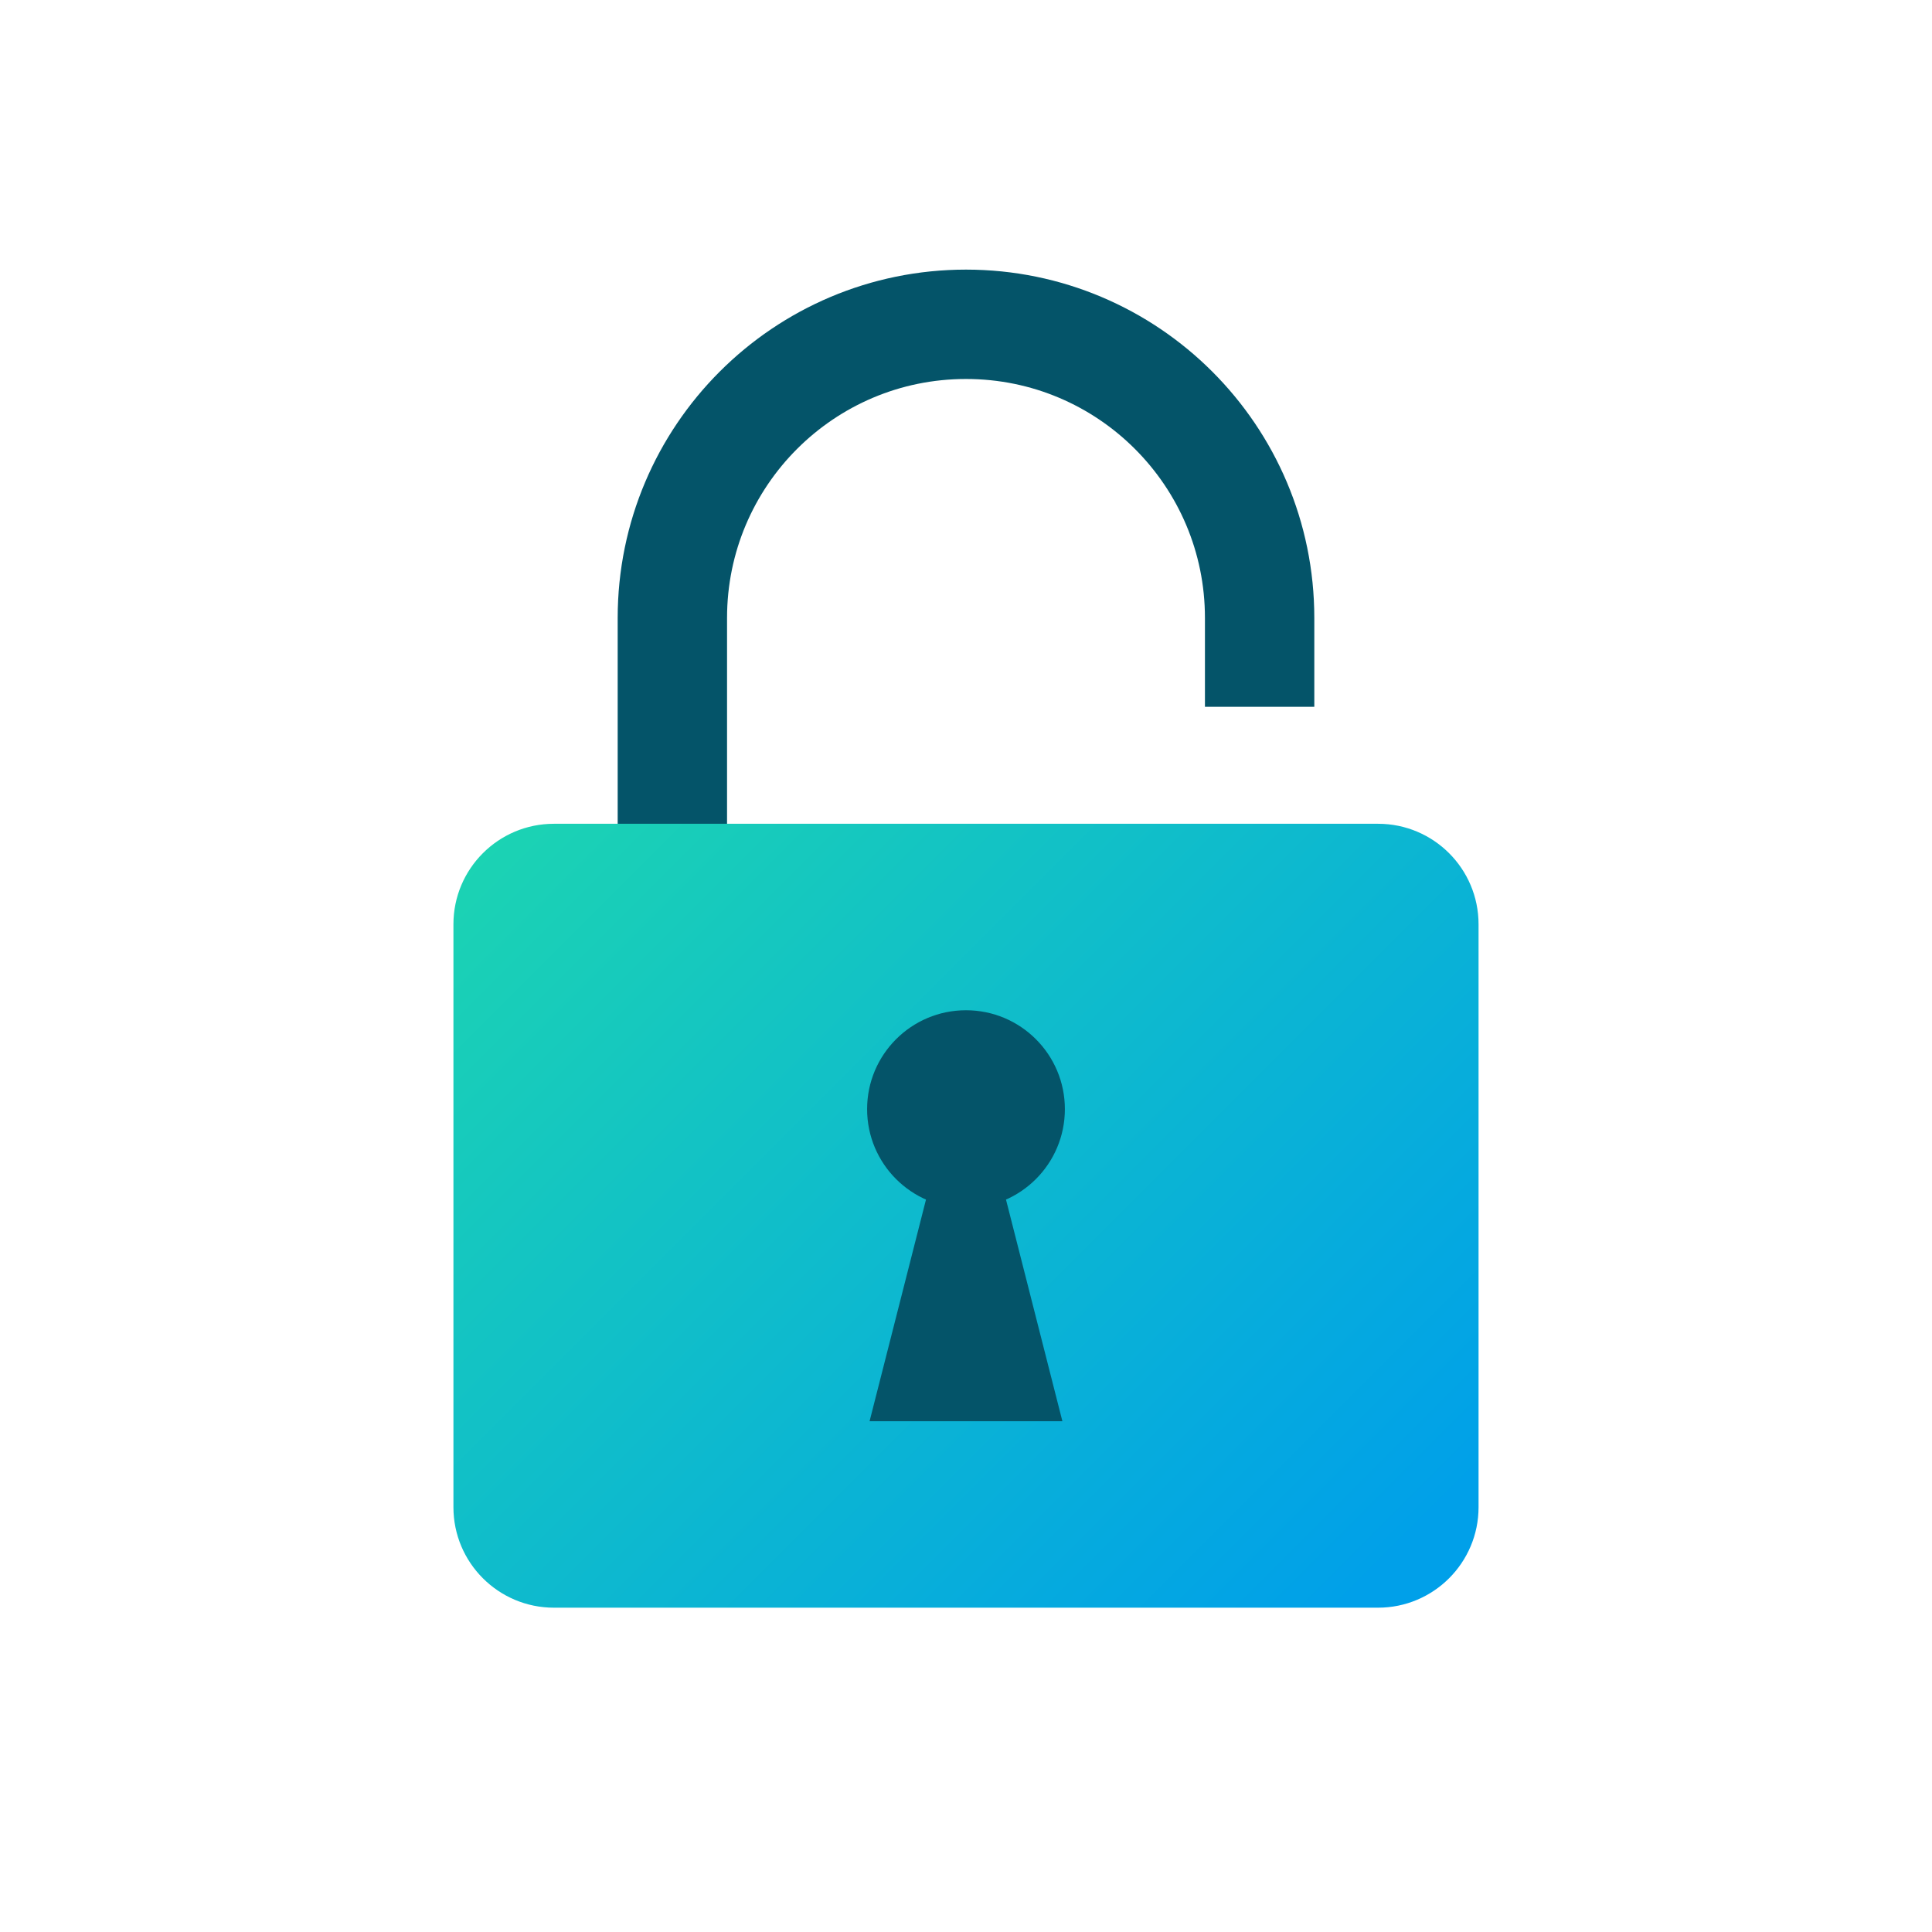
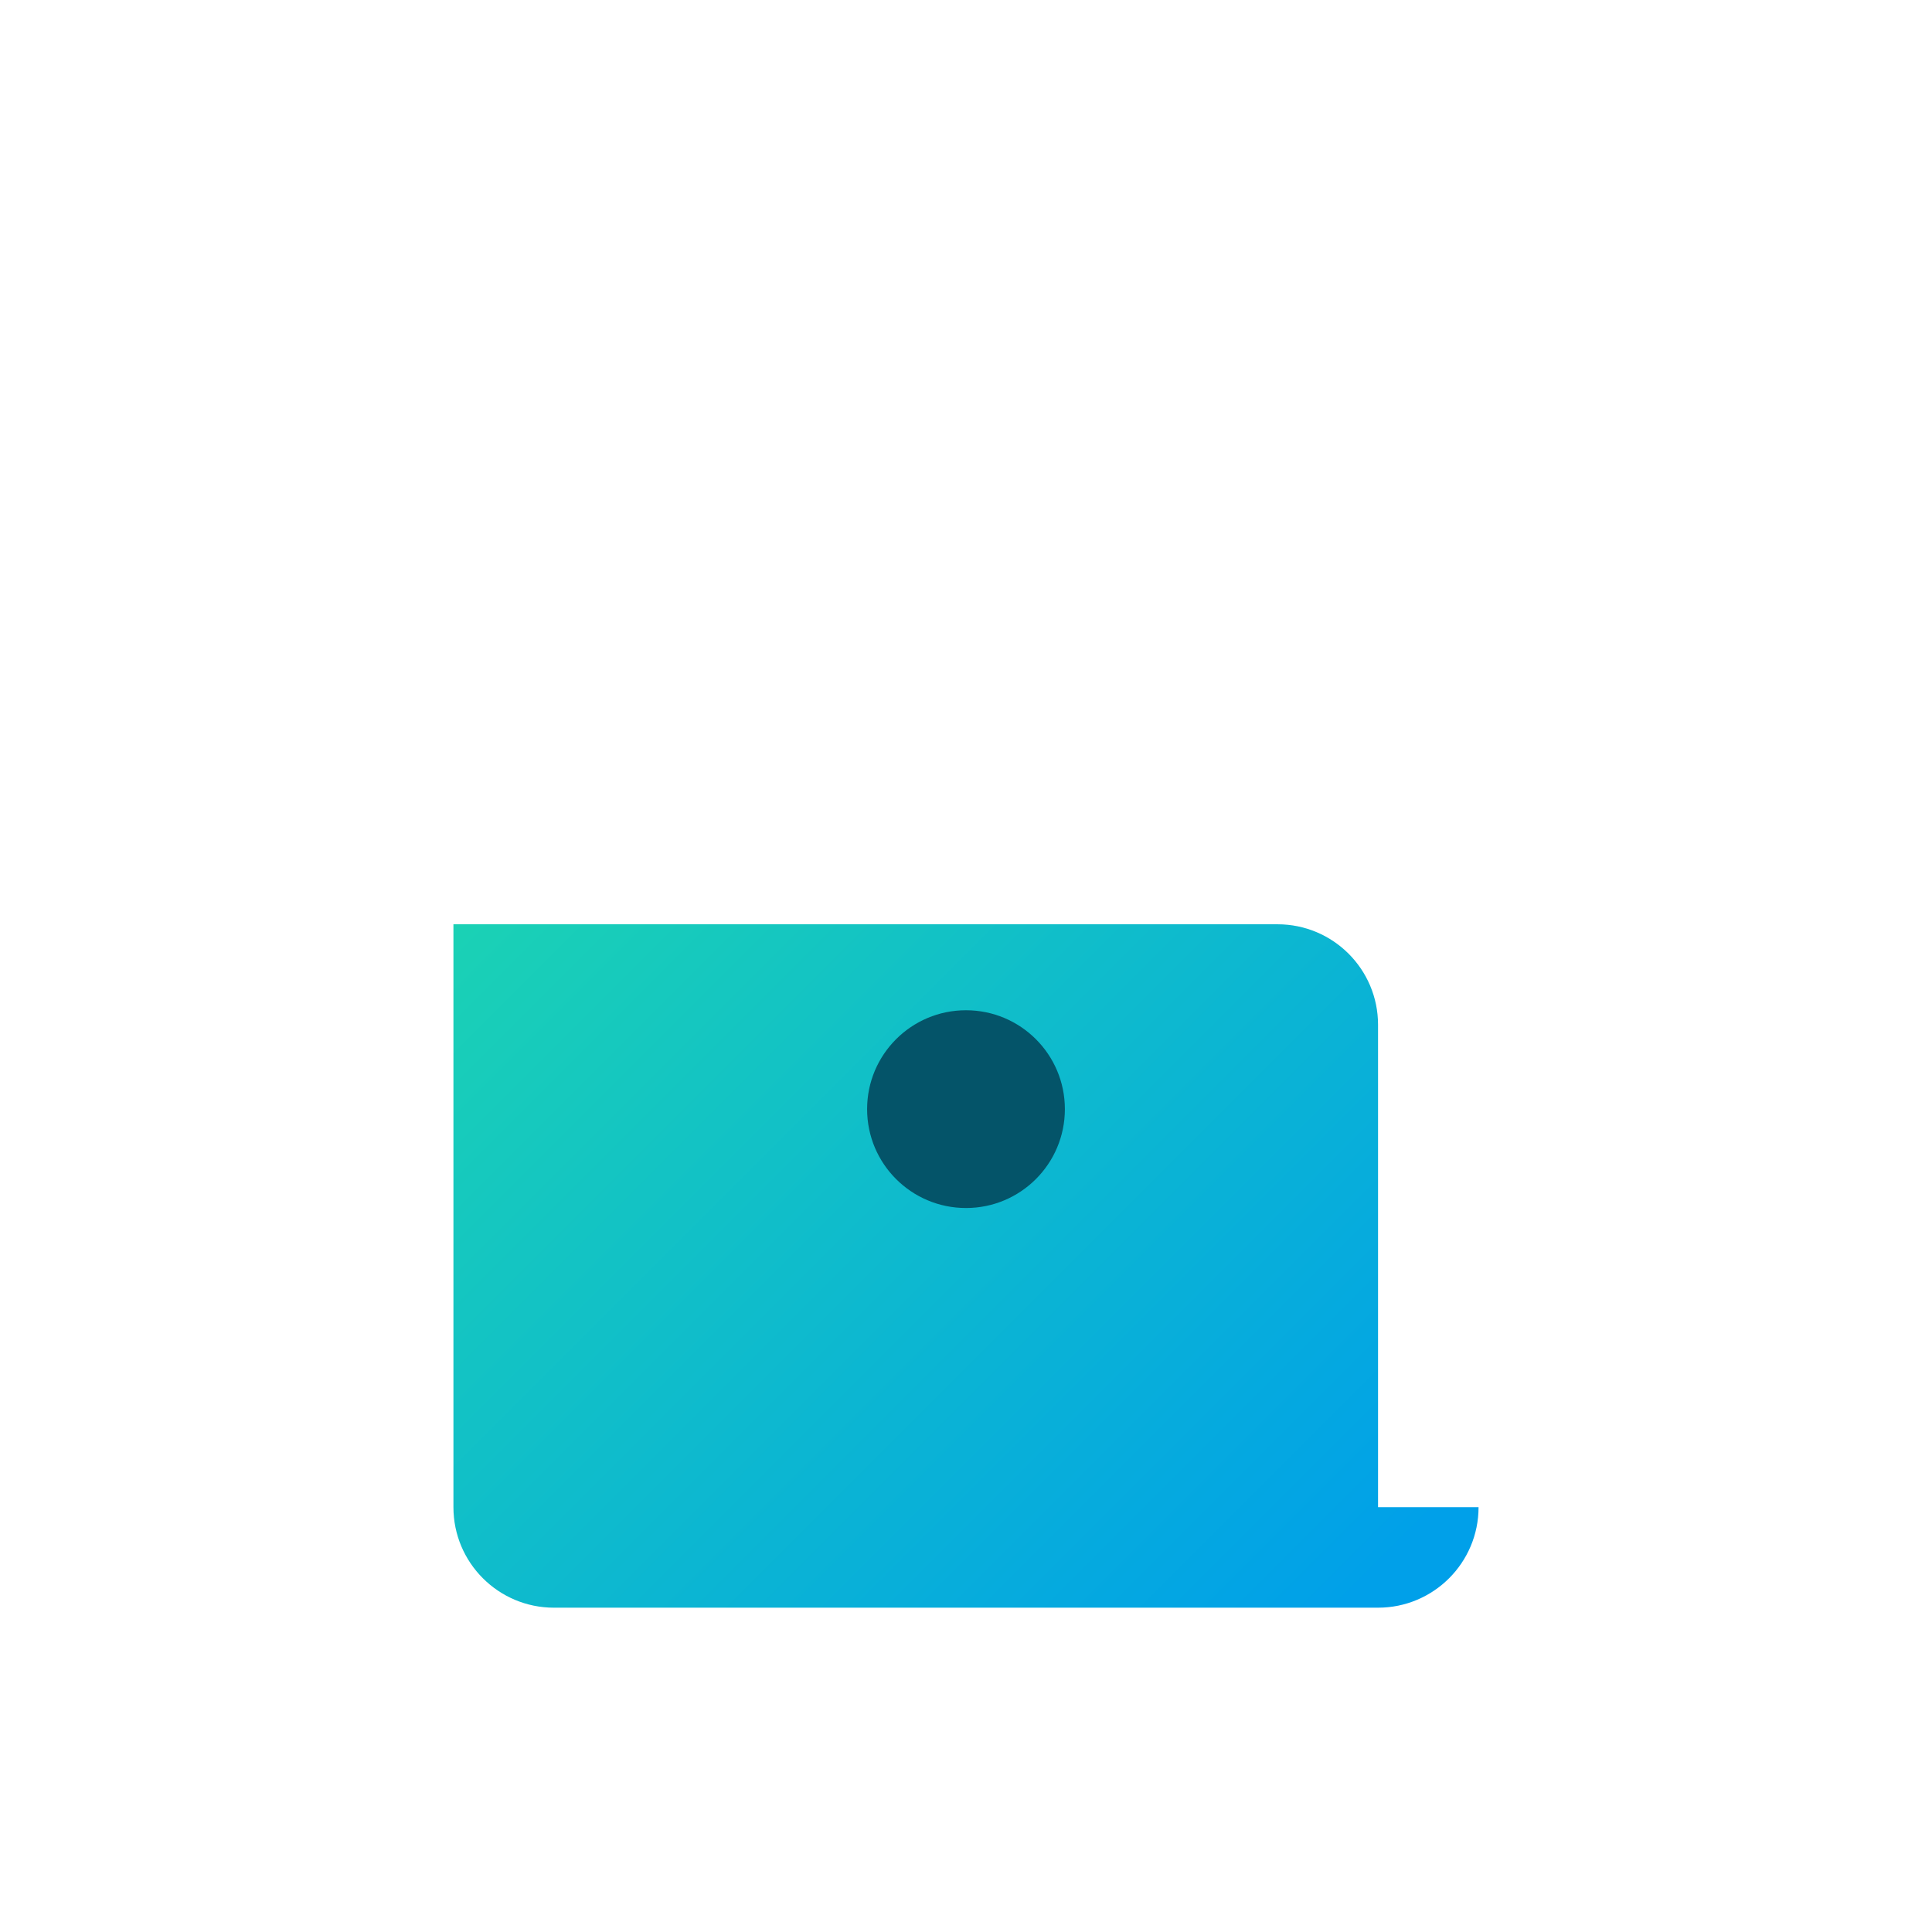
<svg xmlns="http://www.w3.org/2000/svg" version="1.1" id="レイヤー_1" x="0px" y="0px" width="127.561px" height="127.561px" viewBox="0 0 127.561 127.561" enable-background="new 0 0 127.561 127.561" xml:space="preserve">
  <g>
-     <path fill="none" stroke="#045469" stroke-width="7.221" stroke-miterlimit="10" d="M44.393,57.621V40.799   c0-10.708,8.68-19.387,19.387-19.387s19.387,8.679,19.387,19.387v5.869" />
    <linearGradient id="SVGID_1_" gradientUnits="userSpaceOnUse" x1="34.66" y1="51.15" x2="89.26" y2="105.749">
      <stop offset="0" style="stop-color:#1CD4B2" />
      <stop offset="1" style="stop-color:#00A0E9" />
    </linearGradient>
-     <path fill="url(#SVGID_1_)" d="M97.622,99.512c0,3.664-2.971,6.636-6.636,6.636H36.574c-3.665,0-6.636-2.972-6.636-6.636V61.026   c0-3.665,2.971-6.636,6.636-6.636h54.412c3.665,0,6.636,2.971,6.636,6.636V99.512z" />
+     <path fill="url(#SVGID_1_)" d="M97.622,99.512c0,3.664-2.971,6.636-6.636,6.636H36.574c-3.665,0-6.636-2.972-6.636-6.636V61.026   h54.412c3.665,0,6.636,2.971,6.636,6.636V99.512z" />
    <g>
      <circle fill="#045469" cx="63.78" cy="73.231" r="6.529" />
-       <polygon fill="#045469" points="65.964,77.406 61.596,77.406 57.414,93.837 70.145,93.837   " />
    </g>
  </g>
</svg>